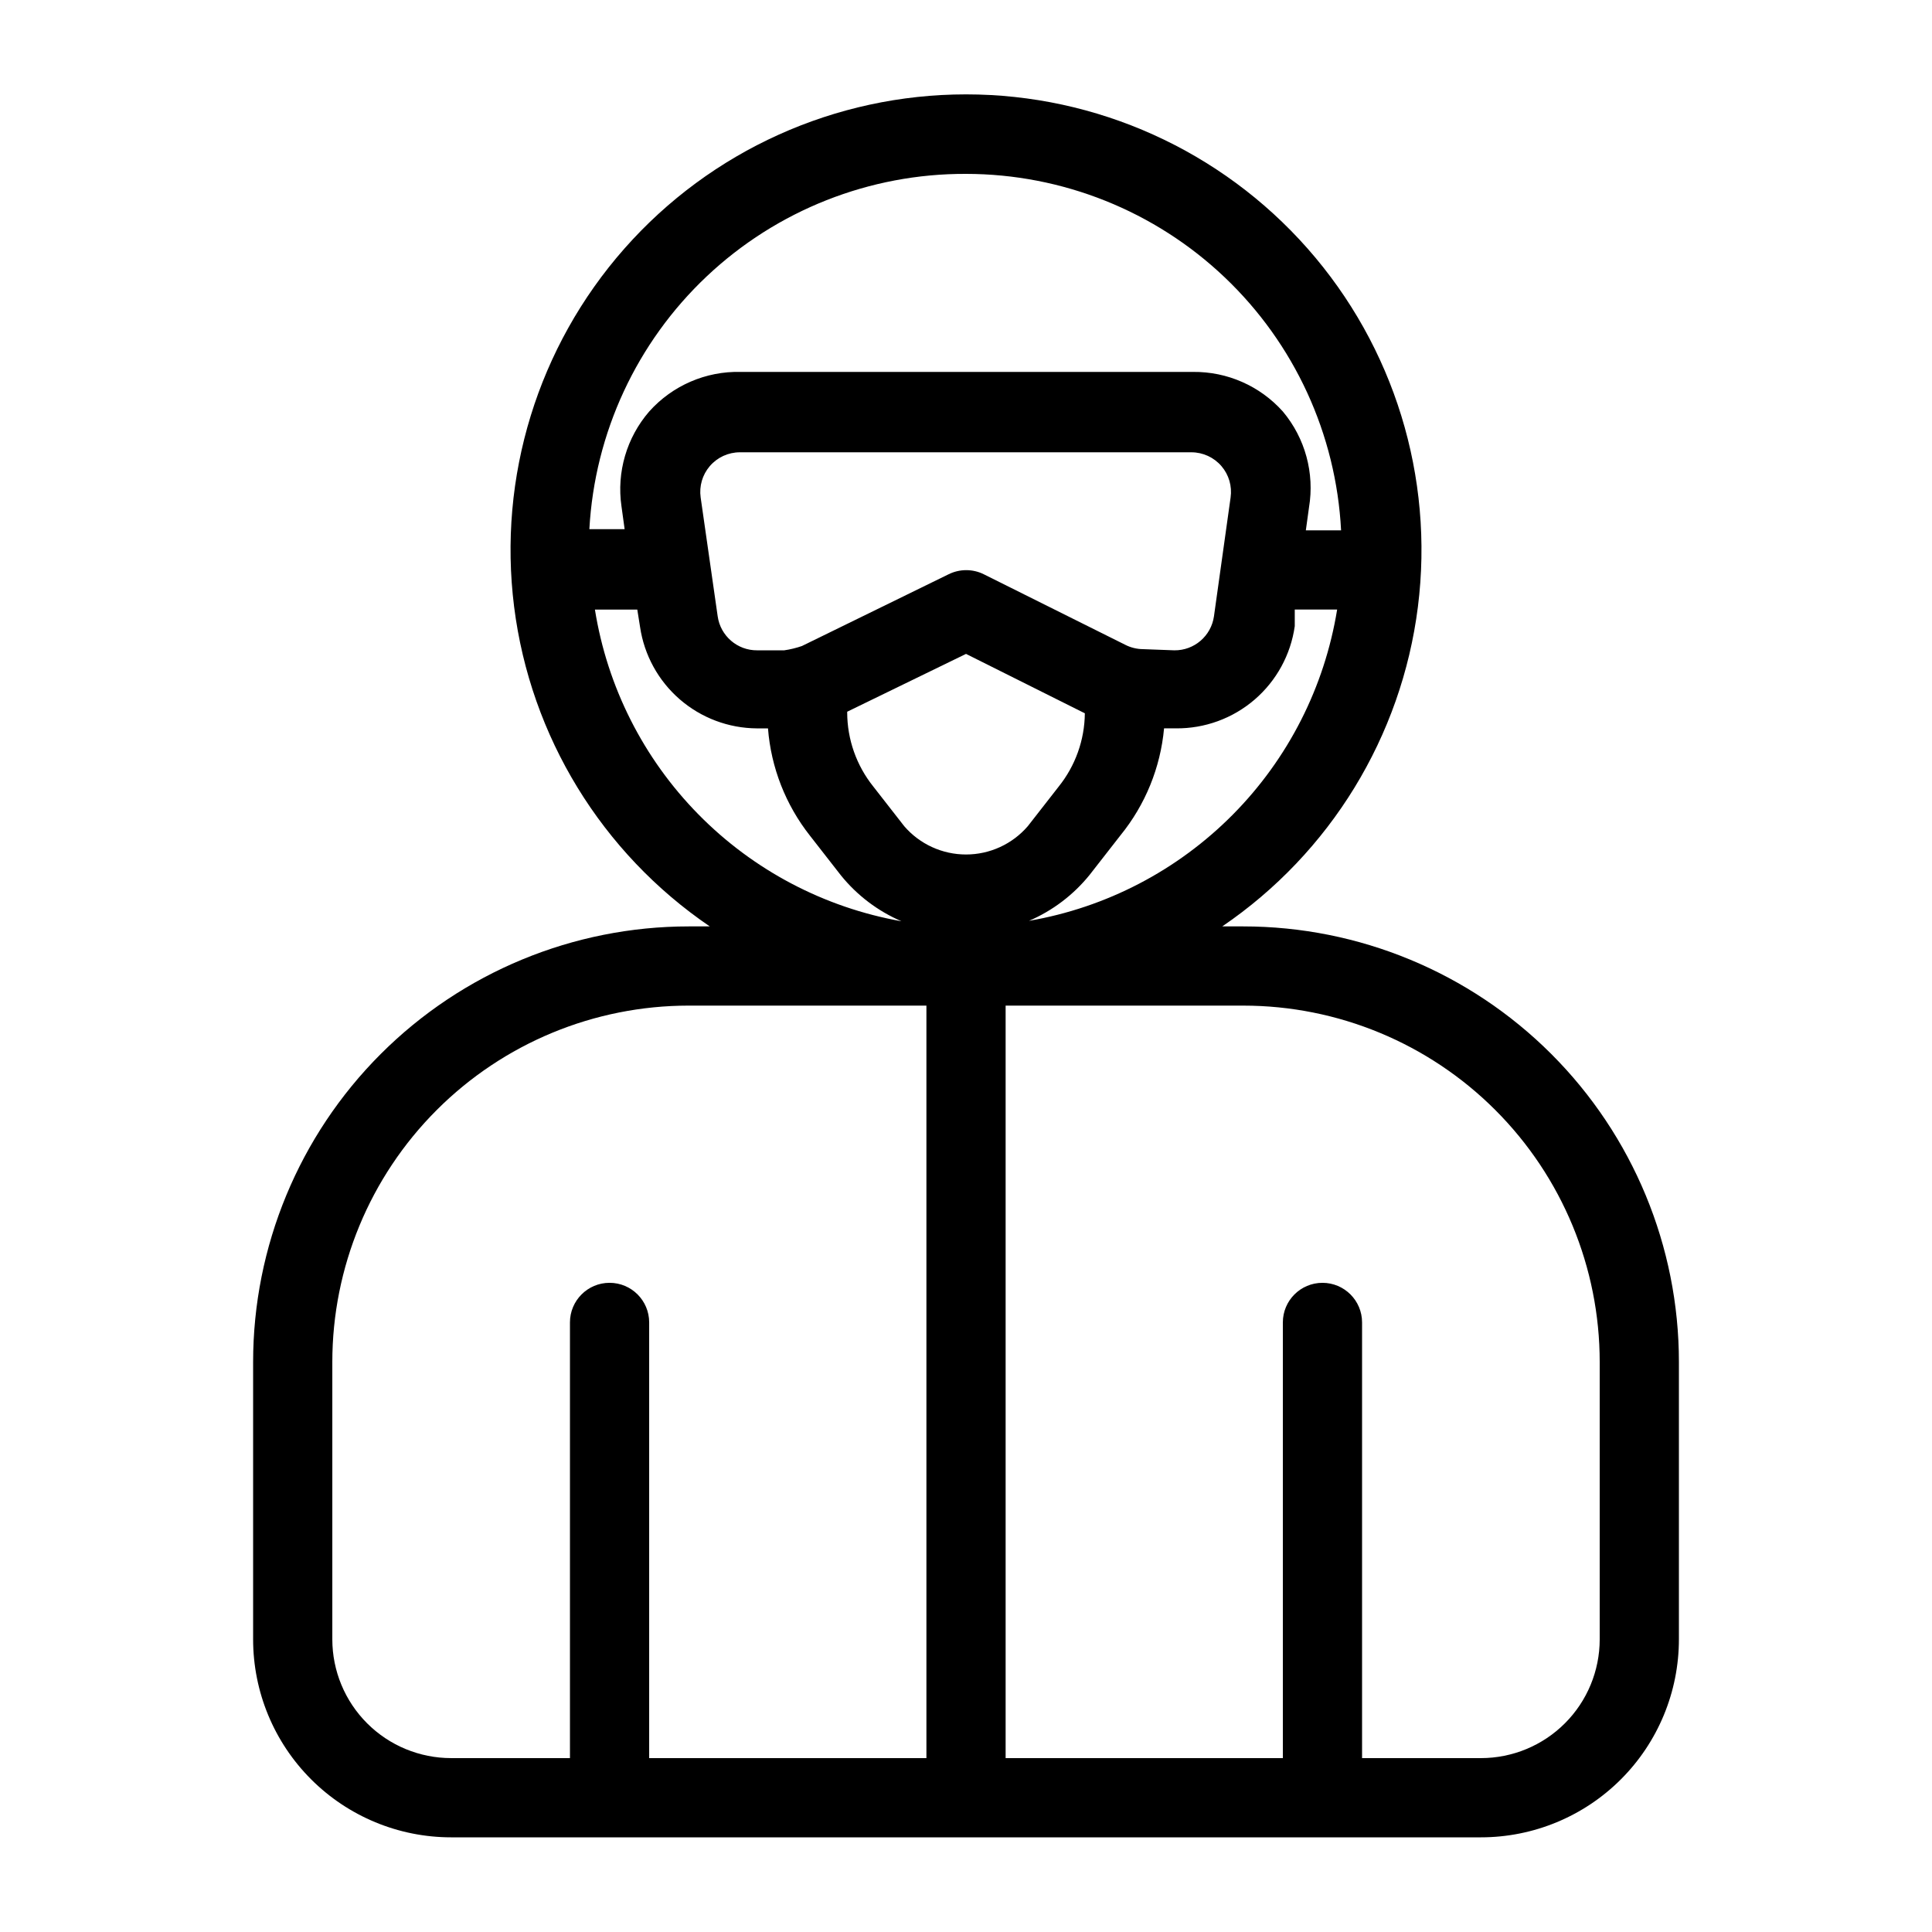
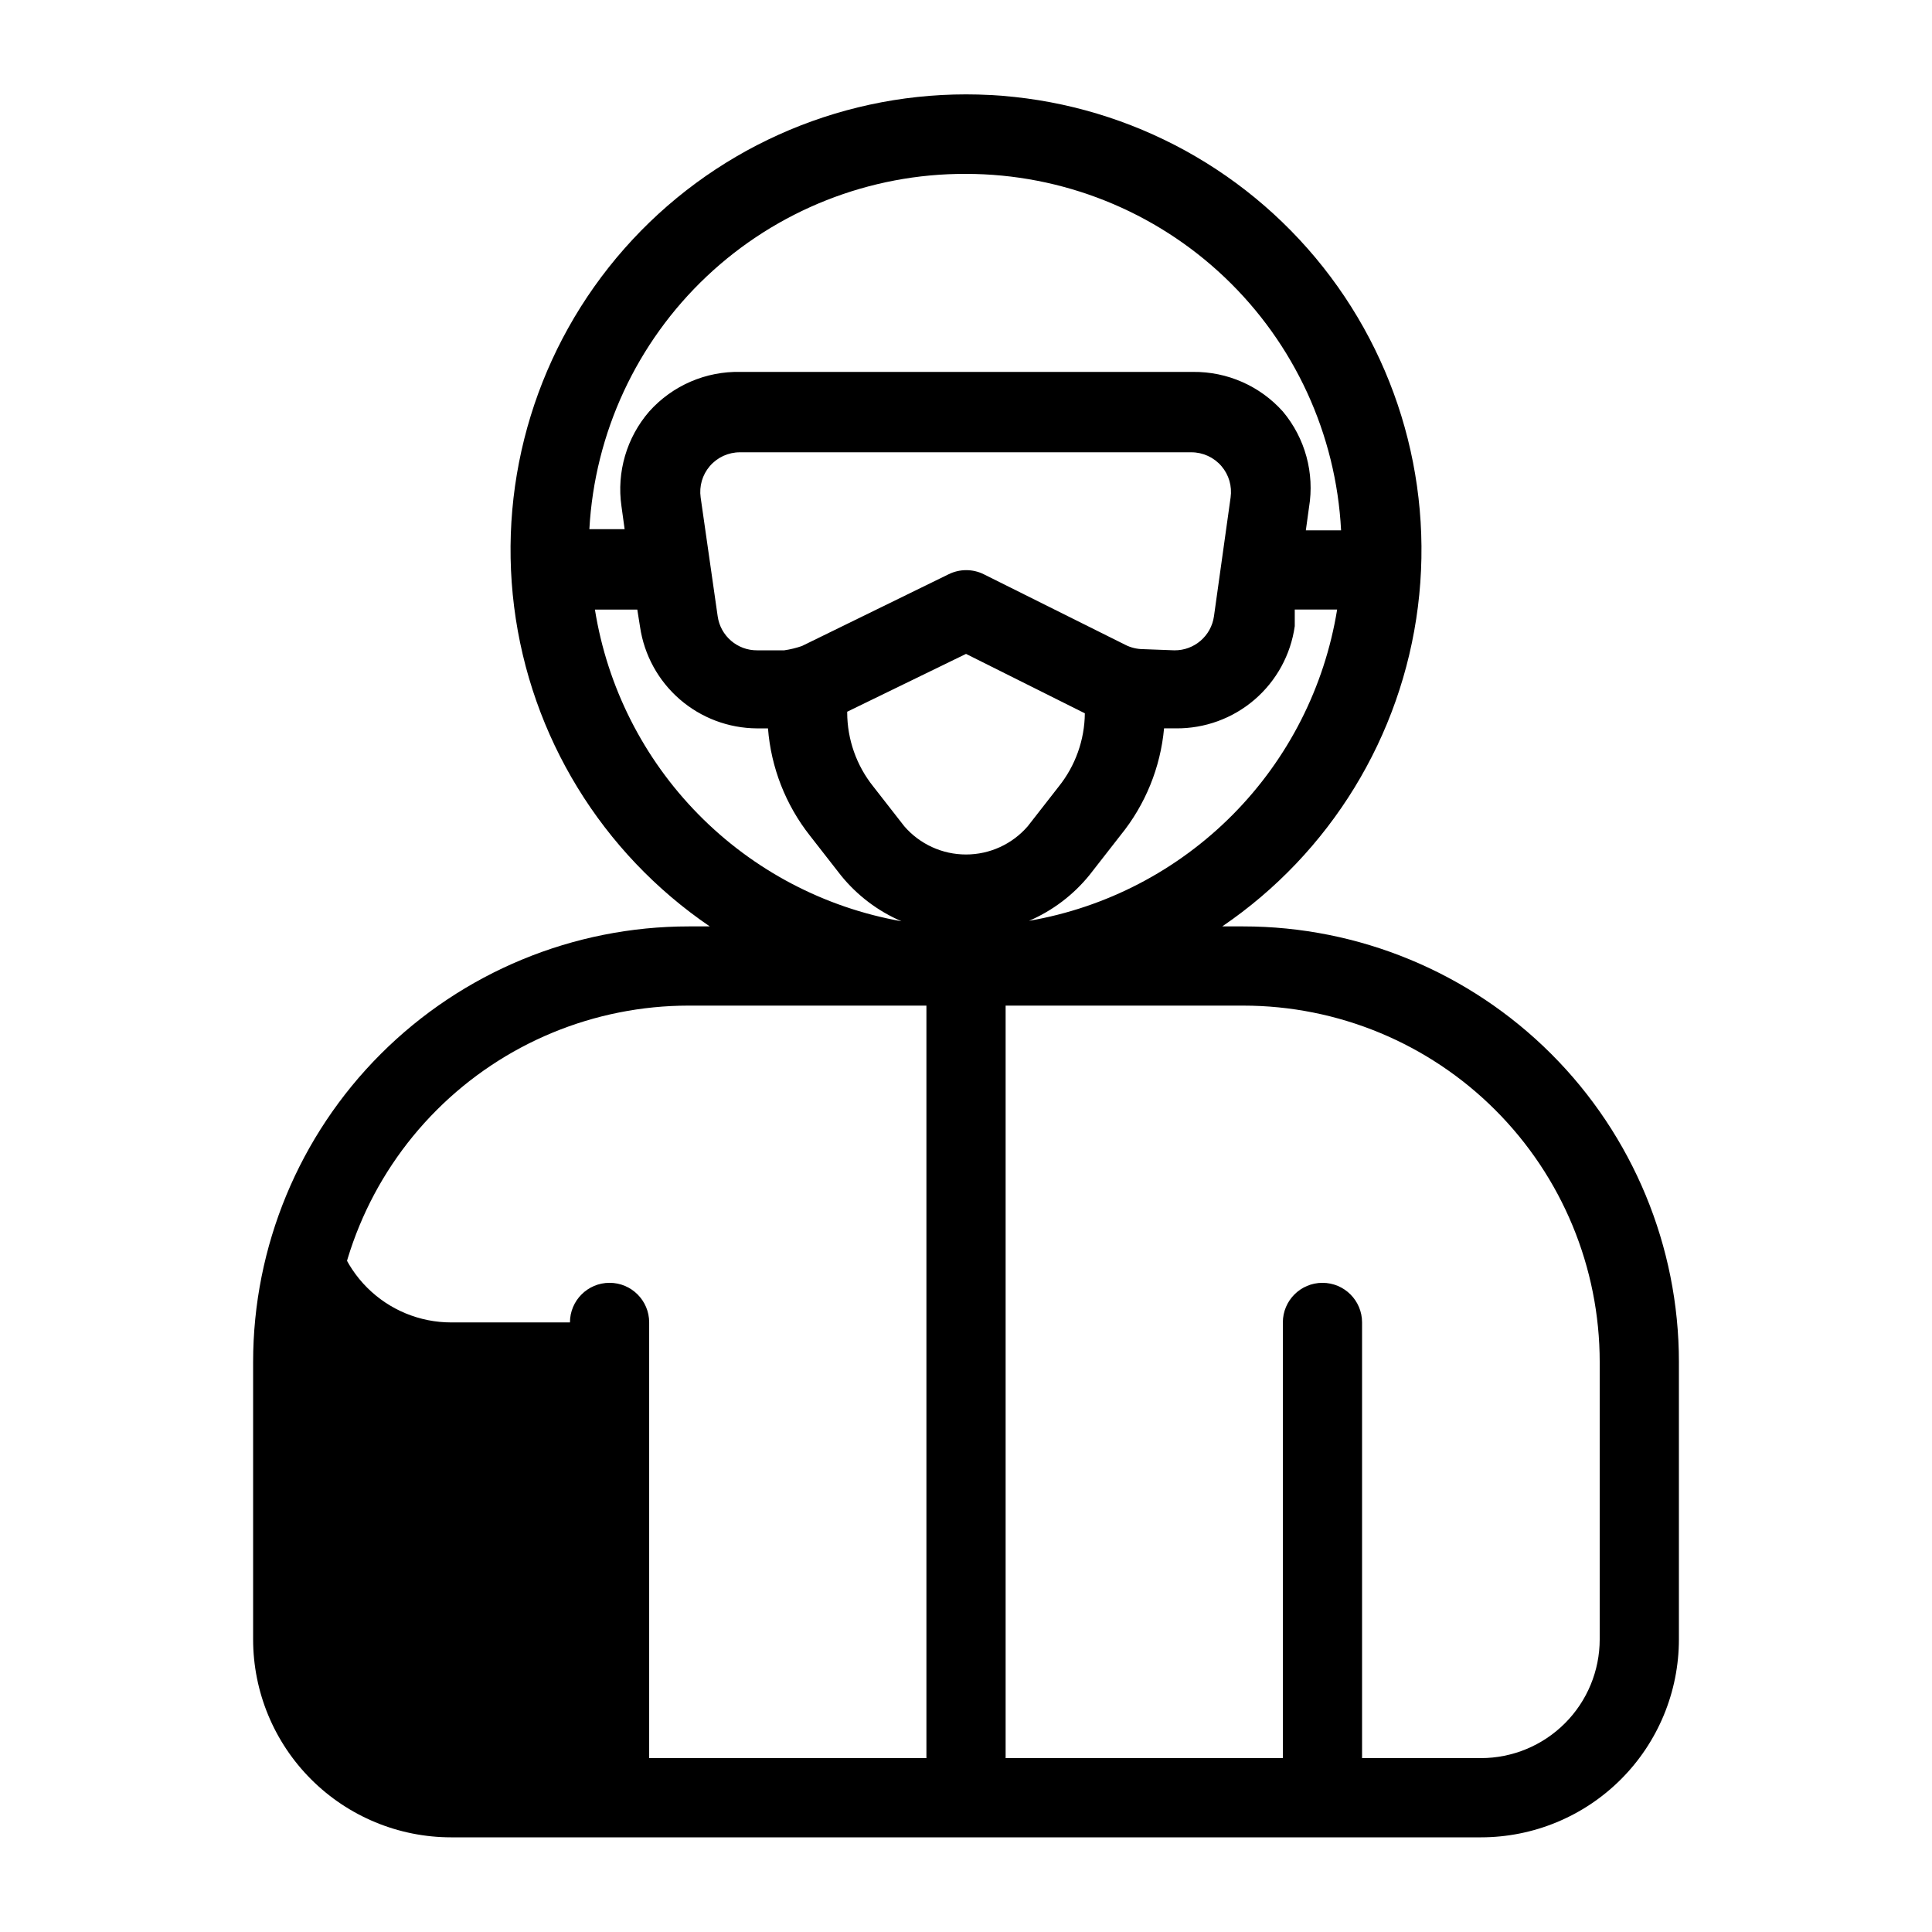
<svg xmlns="http://www.w3.org/2000/svg" fill="#000000" width="800px" height="800px" version="1.1" viewBox="144 144 512 512">
-   <path d="m588.93 504.96c0-30.617-12.164-59.984-33.816-81.637-21.652-21.652-51.02-33.816-81.637-33.816h-5.566c28.641-19.492 47.523-50.344 51.852-84.715 4.328-34.367-6.32-68.938-29.234-94.918-22.914-25.98-55.883-40.863-90.523-40.863s-67.613 14.883-90.527 40.863c-22.914 25.98-33.559 60.551-29.234 94.918 4.328 34.371 23.215 65.223 51.852 84.715h-5.562c-30.621 0-59.988 12.164-81.641 33.816-21.652 21.652-33.816 51.02-33.816 81.637v73.473c0 13.922 5.527 27.27 15.371 37.109 9.84 9.844 23.191 15.371 37.109 15.371h272.89c13.922 0 27.27-5.527 37.109-15.371 9.844-9.84 15.371-23.188 15.371-37.109zm-142.01-188.93c-1.641-0.012-3.258-0.406-4.723-1.156l-37.473-18.684h0.004c-2.941-1.461-6.398-1.461-9.344 0l-38.836 18.996 0.004 0.004c-1.535 0.531-3.117 0.918-4.727 1.152h-7.137c-5.266 0.055-9.758-3.809-10.496-9.023l-4.512-31.488c-0.422-2.984 0.457-6.004 2.414-8.293 1.992-2.332 4.91-3.676 7.977-3.676h119.66c3.066 0 5.981 1.344 7.977 3.676 1.957 2.289 2.836 5.309 2.414 8.293l-4.41 31.488c-0.738 5.215-5.227 9.078-10.496 9.023zm-78.402 16.582 31.488-15.324 31.488 15.742v0.004c-0.066 7.066-2.508 13.906-6.93 19.418l-8.188 10.496c-4.106 4.762-10.082 7.5-16.371 7.5s-12.27-2.738-16.375-7.5l-8.188-10.496c-4.469-5.57-6.91-12.492-6.926-19.629zm48.176 55.418c6.262-2.691 11.773-6.871 16.059-12.172l8.188-10.496c6.578-8.09 10.598-17.957 11.547-28.34h3.148c7.641 0.074 15.047-2.633 20.84-7.613 5.793-4.984 9.578-11.902 10.648-19.469v-4.406h11.23c-3.328 20.543-12.984 39.531-27.621 54.32-14.641 14.793-33.531 24.641-54.039 28.176zm-16.688-197.95c25.512 0.02 50.047 9.828 68.539 27.406 18.496 17.574 29.539 41.578 30.855 67.059h-9.34l0.84-6.086v-0.004c1.512-9.07-1.02-18.352-6.93-25.398-6.055-6.773-14.738-10.598-23.824-10.496h-119.86c-9.23-0.227-18.094 3.613-24.246 10.496-5.969 6.902-8.648 16.055-7.348 25.086l0.84 6.086h-9.344c1.402-25.496 12.539-49.48 31.113-67.004 18.574-17.52 43.172-27.238 68.707-27.145zm-98.348 115.46h11.23l0.734 4.617c1.102 7.438 4.828 14.234 10.508 19.164 5.68 4.93 12.934 7.66 20.453 7.707h2.941c0.805 10.375 4.68 20.273 11.125 28.441l8.188 10.496c4.285 5.305 9.797 9.484 16.059 12.176-20.445-3.621-39.254-13.52-53.812-28.324-14.562-14.805-24.148-33.777-27.426-54.277zm-69.59 272.89v-73.473c0-25.051 9.953-49.078 27.668-66.793 17.715-17.719 41.742-27.668 66.797-27.668h62.977v199.42h-73.473v-115.46c0-5.797-4.699-10.496-10.496-10.496s-10.496 4.699-10.496 10.496v115.46h-31.488c-8.352 0-16.359-3.316-22.266-9.223-5.906-5.902-9.223-13.914-9.223-22.266zm335.87 0c0 8.352-3.316 16.363-9.223 22.266-5.902 5.906-13.914 9.223-22.266 9.223h-31.488v-115.46c0-5.797-4.699-10.496-10.496-10.496-5.797 0-10.496 4.699-10.496 10.496v115.46h-73.469v-199.42h62.977c25.051 0 49.078 9.949 66.793 27.668 17.719 17.715 27.668 41.742 27.668 66.793z" />
+   <path d="m588.93 504.96c0-30.617-12.164-59.984-33.816-81.637-21.652-21.652-51.02-33.816-81.637-33.816h-5.566c28.641-19.492 47.523-50.344 51.852-84.715 4.328-34.367-6.32-68.938-29.234-94.918-22.914-25.98-55.883-40.863-90.523-40.863s-67.613 14.883-90.527 40.863c-22.914 25.98-33.559 60.551-29.234 94.918 4.328 34.371 23.215 65.223 51.852 84.715h-5.562c-30.621 0-59.988 12.164-81.641 33.816-21.652 21.652-33.816 51.02-33.816 81.637v73.473c0 13.922 5.527 27.27 15.371 37.109 9.84 9.844 23.191 15.371 37.109 15.371h272.89c13.922 0 27.27-5.527 37.109-15.371 9.844-9.84 15.371-23.188 15.371-37.109zm-142.01-188.93c-1.641-0.012-3.258-0.406-4.723-1.156l-37.473-18.684h0.004c-2.941-1.461-6.398-1.461-9.344 0l-38.836 18.996 0.004 0.004c-1.535 0.531-3.117 0.918-4.727 1.152h-7.137c-5.266 0.055-9.758-3.809-10.496-9.023l-4.512-31.488c-0.422-2.984 0.457-6.004 2.414-8.293 1.992-2.332 4.91-3.676 7.977-3.676h119.66c3.066 0 5.981 1.344 7.977 3.676 1.957 2.289 2.836 5.309 2.414 8.293l-4.41 31.488c-0.738 5.215-5.227 9.078-10.496 9.023zm-78.402 16.582 31.488-15.324 31.488 15.742v0.004c-0.066 7.066-2.508 13.906-6.93 19.418l-8.188 10.496c-4.106 4.762-10.082 7.5-16.371 7.5s-12.27-2.738-16.375-7.5l-8.188-10.496c-4.469-5.57-6.91-12.492-6.926-19.629zm48.176 55.418c6.262-2.691 11.773-6.871 16.059-12.172l8.188-10.496c6.578-8.09 10.598-17.957 11.547-28.34h3.148c7.641 0.074 15.047-2.633 20.84-7.613 5.793-4.984 9.578-11.902 10.648-19.469v-4.406h11.23c-3.328 20.543-12.984 39.531-27.621 54.32-14.641 14.793-33.531 24.641-54.039 28.176zm-16.688-197.95c25.512 0.02 50.047 9.828 68.539 27.406 18.496 17.574 29.539 41.578 30.855 67.059h-9.34l0.84-6.086v-0.004c1.512-9.07-1.02-18.352-6.93-25.398-6.055-6.773-14.738-10.598-23.824-10.496h-119.86c-9.23-0.227-18.094 3.613-24.246 10.496-5.969 6.902-8.648 16.055-7.348 25.086l0.84 6.086h-9.344c1.402-25.496 12.539-49.48 31.113-67.004 18.574-17.52 43.172-27.238 68.707-27.145zm-98.348 115.46h11.23l0.734 4.617c1.102 7.438 4.828 14.234 10.508 19.164 5.68 4.93 12.934 7.66 20.453 7.707h2.941c0.805 10.375 4.68 20.273 11.125 28.441l8.188 10.496c4.285 5.305 9.797 9.484 16.059 12.176-20.445-3.621-39.254-13.52-53.812-28.324-14.562-14.805-24.148-33.777-27.426-54.277zm-69.59 272.89v-73.473c0-25.051 9.953-49.078 27.668-66.793 17.715-17.719 41.742-27.668 66.797-27.668h62.977v199.42h-73.473v-115.46c0-5.797-4.699-10.496-10.496-10.496s-10.496 4.699-10.496 10.496h-31.488c-8.352 0-16.359-3.316-22.266-9.223-5.906-5.902-9.223-13.914-9.223-22.266zm335.87 0c0 8.352-3.316 16.363-9.223 22.266-5.902 5.906-13.914 9.223-22.266 9.223h-31.488v-115.46c0-5.797-4.699-10.496-10.496-10.496-5.797 0-10.496 4.699-10.496 10.496v115.46h-73.469v-199.42h62.977c25.051 0 49.078 9.949 66.793 27.668 17.719 17.715 27.668 41.742 27.668 66.793z" />
</svg>